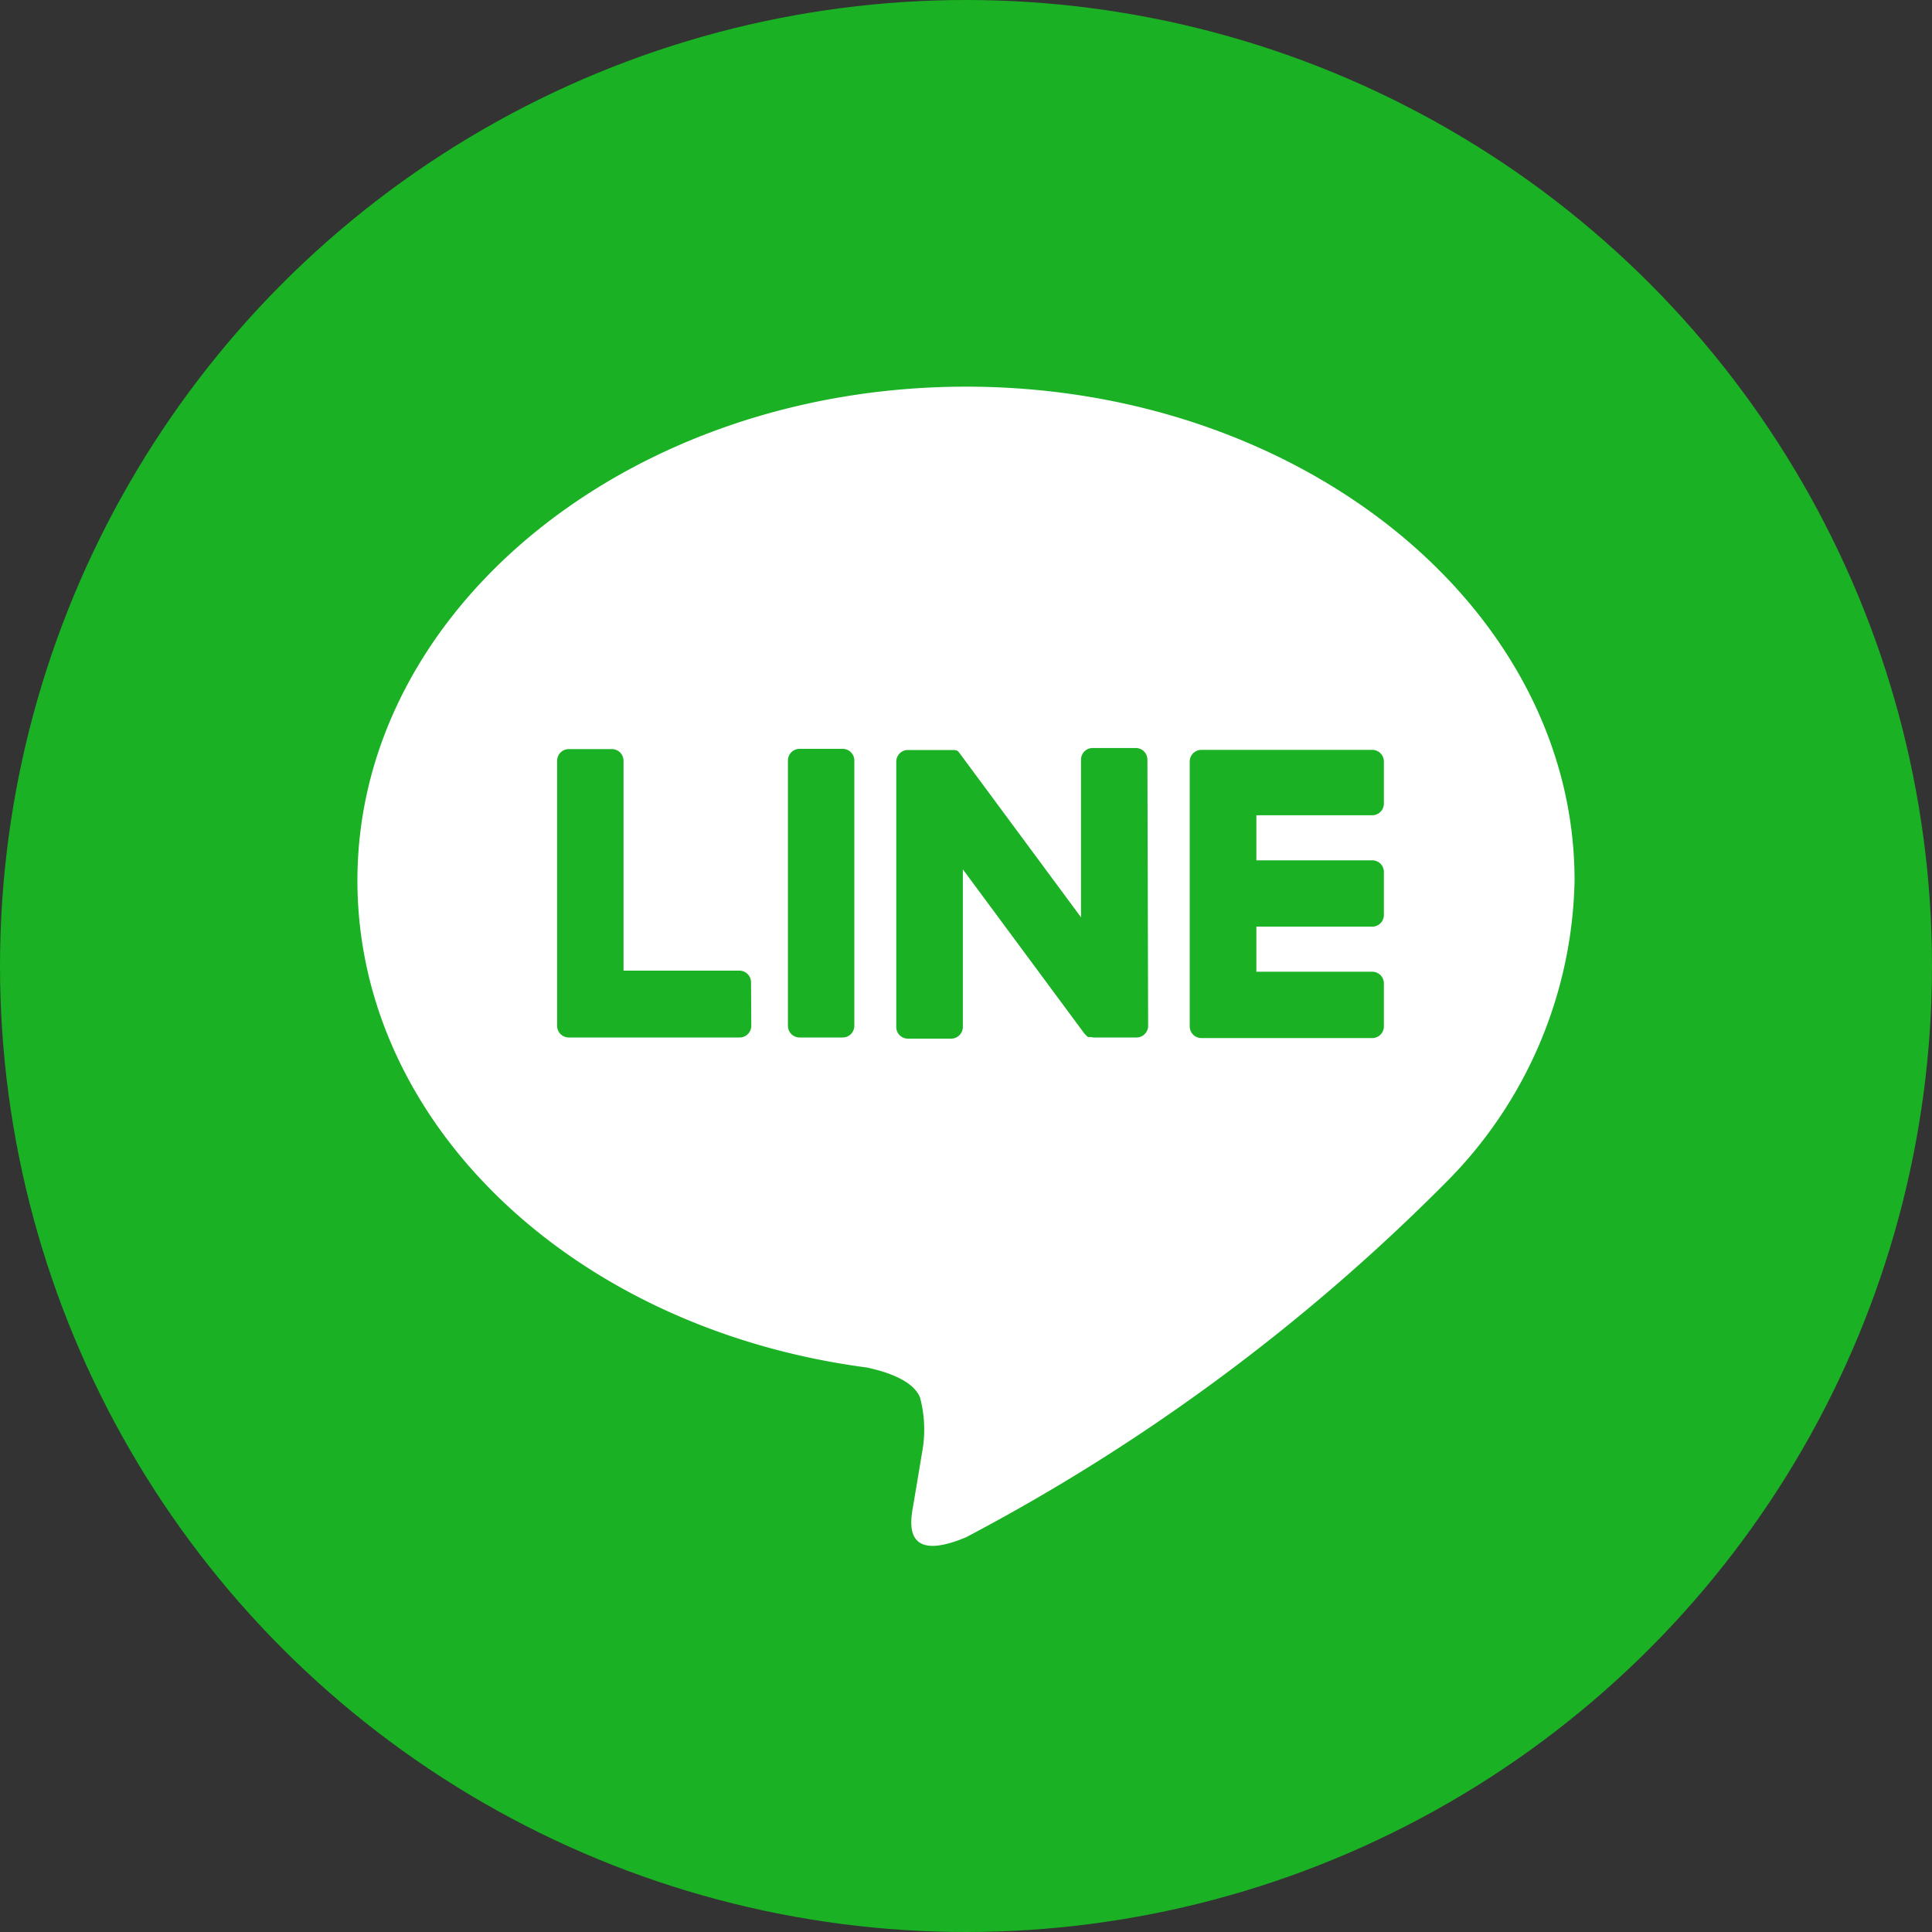
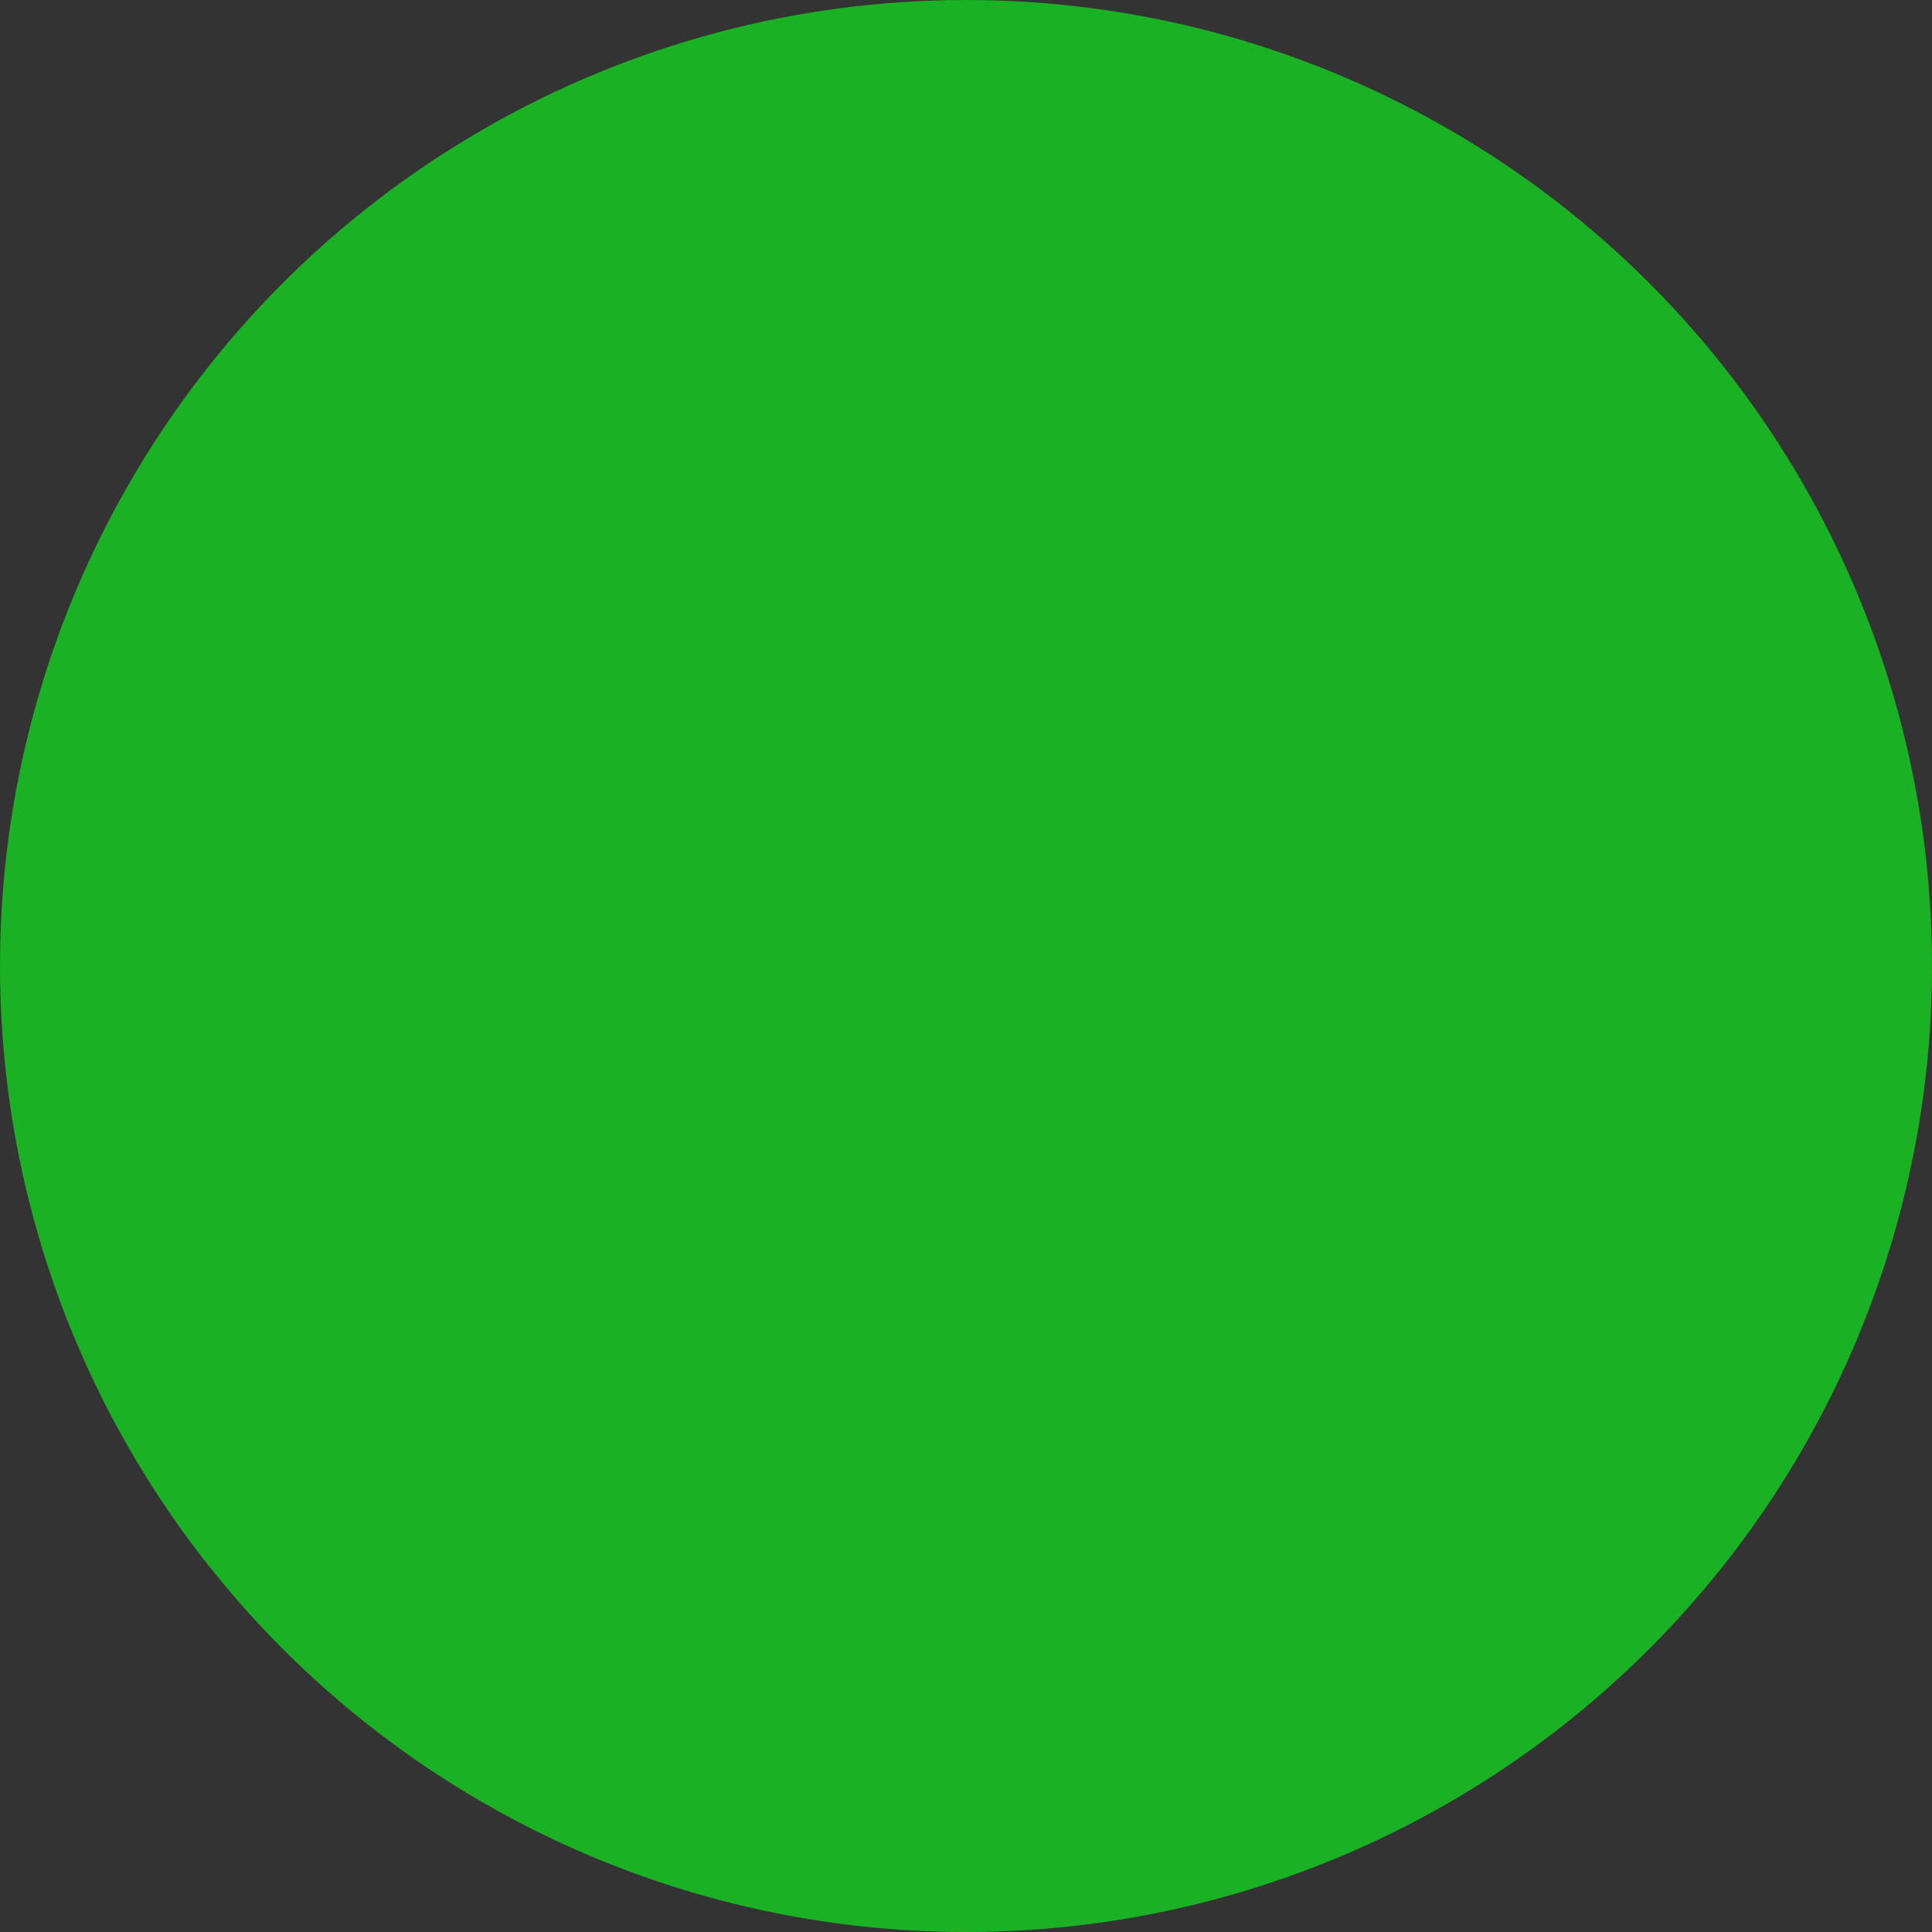
<svg xmlns="http://www.w3.org/2000/svg" width="30" height="30">
  <rect width="100%" height="100%" fill="#333333" stroke="none" />
  <g transform="translate(-1371 -1007)">
    <circle data-name="Ellipse 37" cx="15" cy="15" r="15" transform="translate(1371 1007)" fill="#1ab124" />
-     <path data-name="Path 40039" d="M1395.45 1020.672c0-4.227-4.237-7.668-9.448-7.668s-9.452 3.441-9.452 7.668c0 3.786 3.362 6.962 7.906 7.562.307.064.723.2.83.466a1.933 1.933 0 01.032.854l-.135.808c-.042.236-.191.932.819.508a30.577 30.577 0 007.425-5.484 6.823 6.823 0 002.023-4.714zm-12.784 2.258a.181.181 0 01-.18.18h-2.655a.181.181 0 01-.18-.18v-4.118a.181.181 0 01.18-.18h.671a.181.181 0 01.18.18v3.26h1.8a.181.181 0 01.18.18zm1.6 0a.181.181 0 01-.18.18h-.671a.181.181 0 01-.18-.18v-4.122a.181.181 0 01.18-.18h.671a.181.181 0 01.18.18zm4.562 0a.181.181 0 01-.18.18h-.667l-.046-.007h-.035l-.015-.007-.046-.046-1.888-2.551v2.449a.182.182 0 01-.184.18h-.667a.181.181 0 01-.183-.18v-4.122a.181.181 0 01.183-.18h.728l.011.007h.017l.011.007.01.007.01.011.014.018 1.885 2.548v-2.449a.181.181 0 01.18-.18h.671a.181.181 0 01.18.18zm3.661-3.451a.181.181 0 01-.18.18h-1.8v.7h1.8a.181.181 0 01.18.18v.67a.181.181 0 01-.18.18h-1.8v.7h1.8a.181.181 0 01.18.18v.67a.181.181 0 01-.18.18h-2.655a.181.181 0 01-.18-.18v-4.115a.181.181 0 01.18-.18h2.655a.181.181 0 01.18.18z" fill="#fff" />
  </g>
</svg>